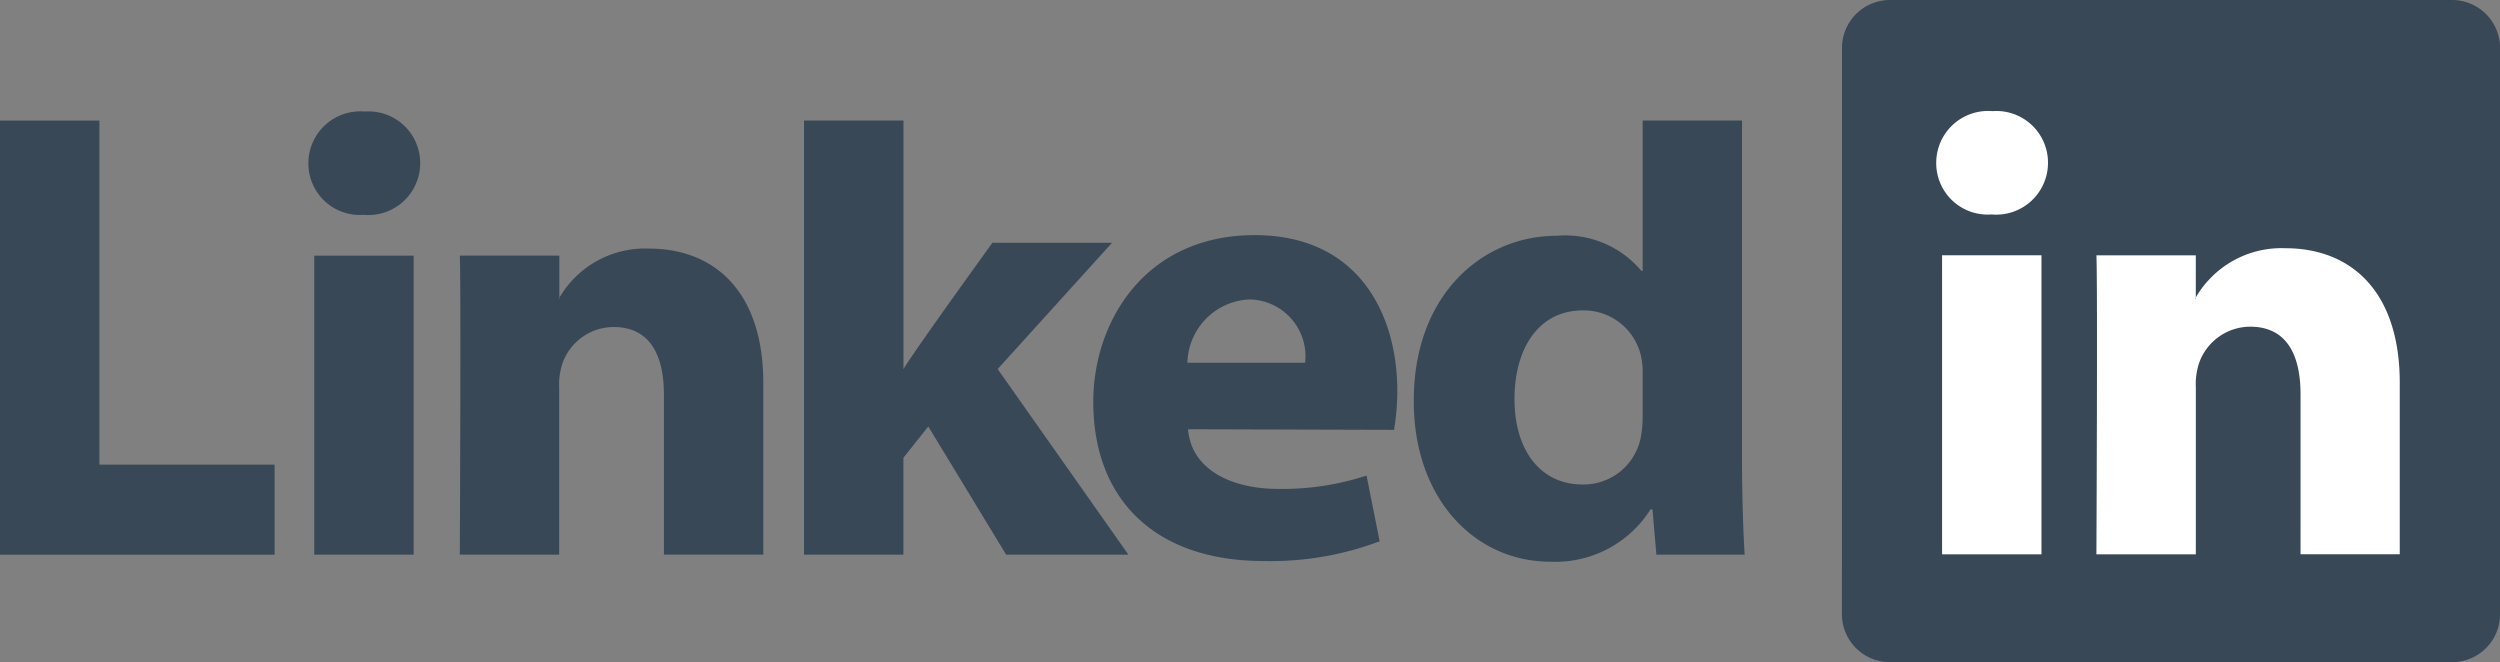
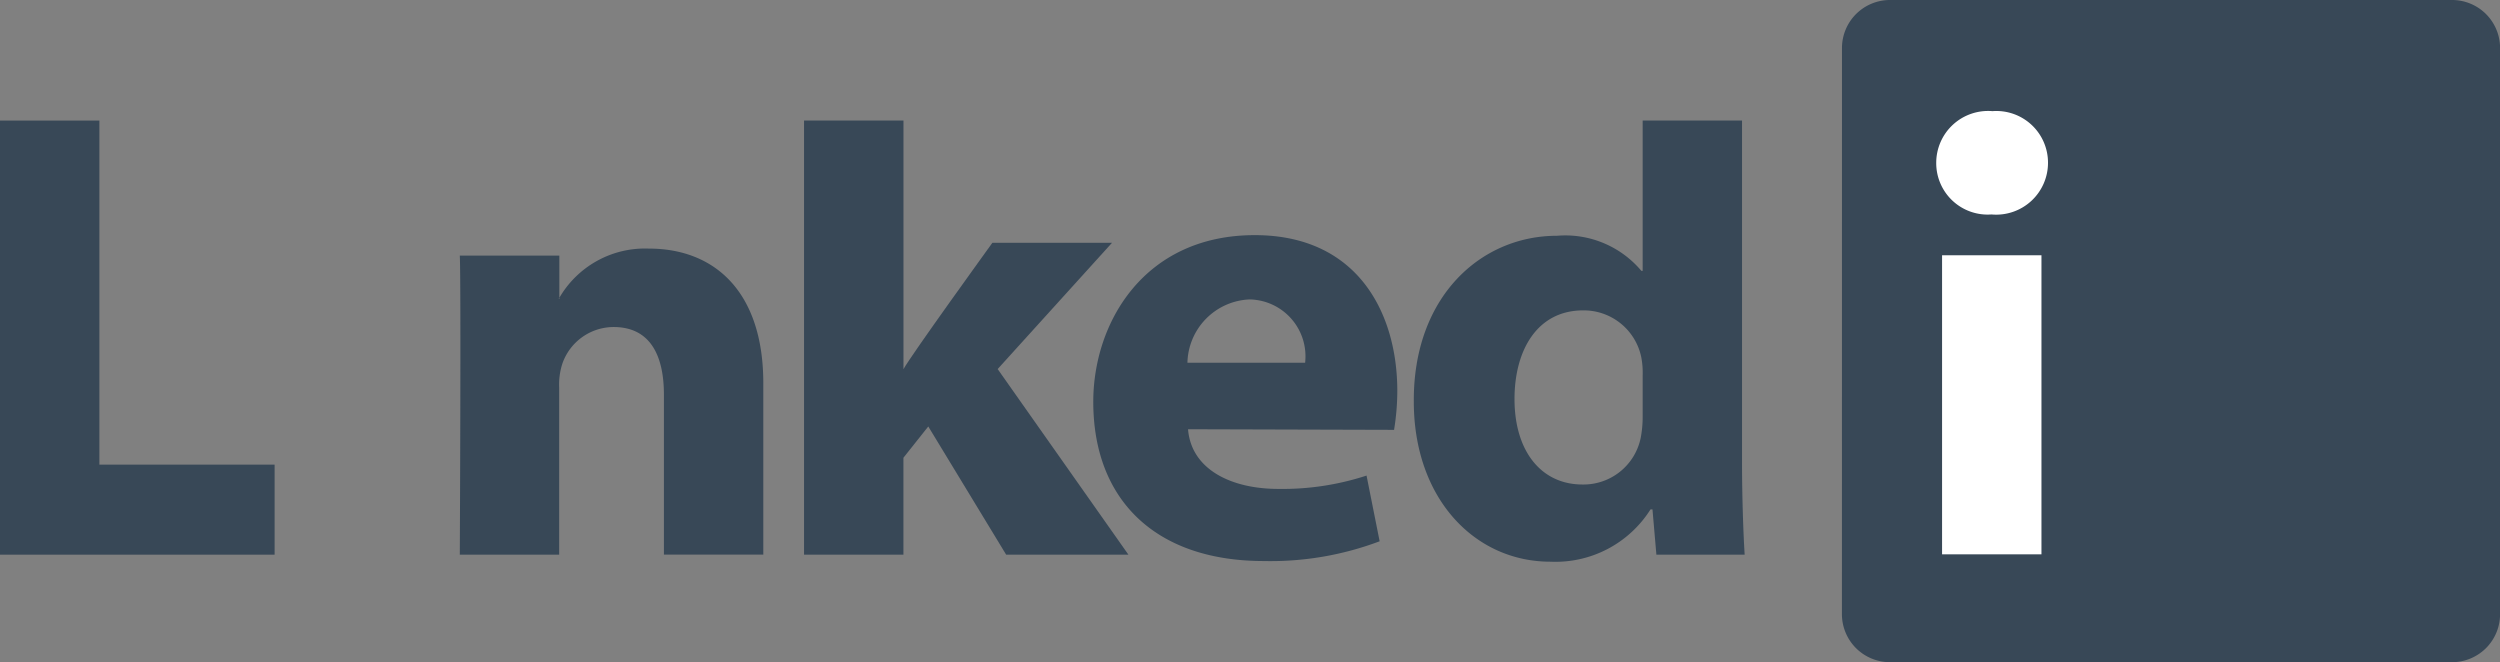
<svg xmlns="http://www.w3.org/2000/svg" id="Gruppe_36691" data-name="Gruppe 36691" width="102.728" height="27.21" viewBox="0 0 102.728 27.21">
  <rect x="0" y="0" width="102.728" height="27.21" fill="#808080" stroke="none" />
  <path id="path14" d="M243.836-100.338a1.974,1.974,0,0,1,2-1.949h23.042a1.974,1.974,0,0,1,2,1.949v23.312a1.974,1.974,0,0,1-2,1.949H245.834a1.974,1.974,0,0,1-2-1.949Z" transform="translate(-168.147 102.287)" fill="#384857" />
-   <path id="path16" d="M31.738-70.568H43.022v-3.7h-7.2V-88.406H31.738v17.838Z" transform="translate(-31.738 93.36)" fill="#384857" fill-rule="evenodd" />
-   <path id="path18" d="M71.572-71.237V-83.523H67.488v12.286ZM69.53-85.2a2.131,2.131,0,0,0,2.311-2.123,2.122,2.122,0,0,0-2.283-2.122,2.131,2.131,0,0,0-2.311,2.122A2.114,2.114,0,0,0,69.5-85.2h.027Z" transform="translate(-54.575 94.029)" fill="#384857" fill-rule="evenodd" />
+   <path id="path16" d="M31.738-70.568H43.022v-3.7h-7.2V-88.406H31.738v17.838" transform="translate(-31.738 93.36)" fill="#384857" fill-rule="evenodd" />
  <path id="path20" d="M84.68-61.082h4.084v-6.861a2.8,2.8,0,0,1,.135-1,2.235,2.235,0,0,1,2.1-1.493c1.478,0,2.069,1.127,2.069,2.778v6.574h4.084v-7.045c0-3.774-2.015-5.53-4.7-5.53a4.068,4.068,0,0,0-3.708,2.07h.027v-1.782H84.681c.054,1.153,0,12.286,0,12.286Z" transform="translate(-65.787 83.874)" fill="#384857" fill-rule="evenodd" />
  <path id="path22" d="M128.4-88.406h-4.084v17.838H128.4v-3.983l1.021-1.285,3.2,5.268h5.024l-5.373-7.627,4.7-5.189h-4.916s-3.358,4.643-3.654,5.193V-88.406Z" transform="translate(-91.277 93.36)" fill="#384857" fill-rule="evenodd" />
  <path id="path24" d="M169.986-67.208a9.994,9.994,0,0,0,.134-1.605c0-3.176-1.612-6.4-5.857-6.4-4.541,0-6.636,3.591-6.636,6.848,0,4.028,2.552,6.544,7.012,6.544a12.7,12.7,0,0,0,4.755-.812l-.538-2.7a11.111,11.111,0,0,1-3.627.548c-1.908,0-3.573-.783-3.708-2.452l8.463.025Zm-8.49-2.763a2.665,2.665,0,0,1,2.552-2.6,2.338,2.338,0,0,1,2.284,2.6Z" transform="translate(-112.703 84.875)" fill="#384857" fill-rule="evenodd" />
  <path id="path26" d="M203.936-88.406v6.175h-.054a4.082,4.082,0,0,0-3.466-1.441c-3.144,0-5.911,2.516-5.884,6.814,0,3.984,2.5,6.579,5.615,6.579a4.618,4.618,0,0,0,4.111-2.149h.081l.161,1.861h3.627c-.054-.865-.108-2.359-.108-3.826V-88.406h-4.083Zm0,12.151a4.572,4.572,0,0,1-.081.891,2.4,2.4,0,0,1-2.391,1.913c-1.693,0-2.794-1.363-2.794-3.512,0-2.018.941-3.643,2.821-3.643a2.414,2.414,0,0,1,2.391,1.939,3.39,3.39,0,0,1,.054.734Z" transform="translate(-136.437 93.36)" fill="#384857" fill-rule="evenodd" />
  <path id="path28" d="M259.009-71.278V-83.565h-4.084v12.287Zm-2.042-13.964a2.13,2.13,0,0,0,2.311-2.123,2.122,2.122,0,0,0-2.283-2.123,2.131,2.131,0,0,0-2.31,2.123,2.114,2.114,0,0,0,2.257,2.123h.027Z" transform="translate(-175.123 94.055)" fill="#fff" fill-rule="evenodd" />
-   <path id="path30" d="M273.136-61.123h4.084v-6.861a2.8,2.8,0,0,1,.134-1,2.236,2.236,0,0,1,2.1-1.494c1.478,0,2.069,1.127,2.069,2.778v6.573H285.6v-7.045c0-3.774-2.015-5.53-4.7-5.53a4.068,4.068,0,0,0-3.708,2.07h.027V-73.41h-4.084c.054,1.153,0,12.287,0,12.287Z" transform="translate(-186.991 83.902)" fill="#fff" fill-rule="evenodd" />
</svg>